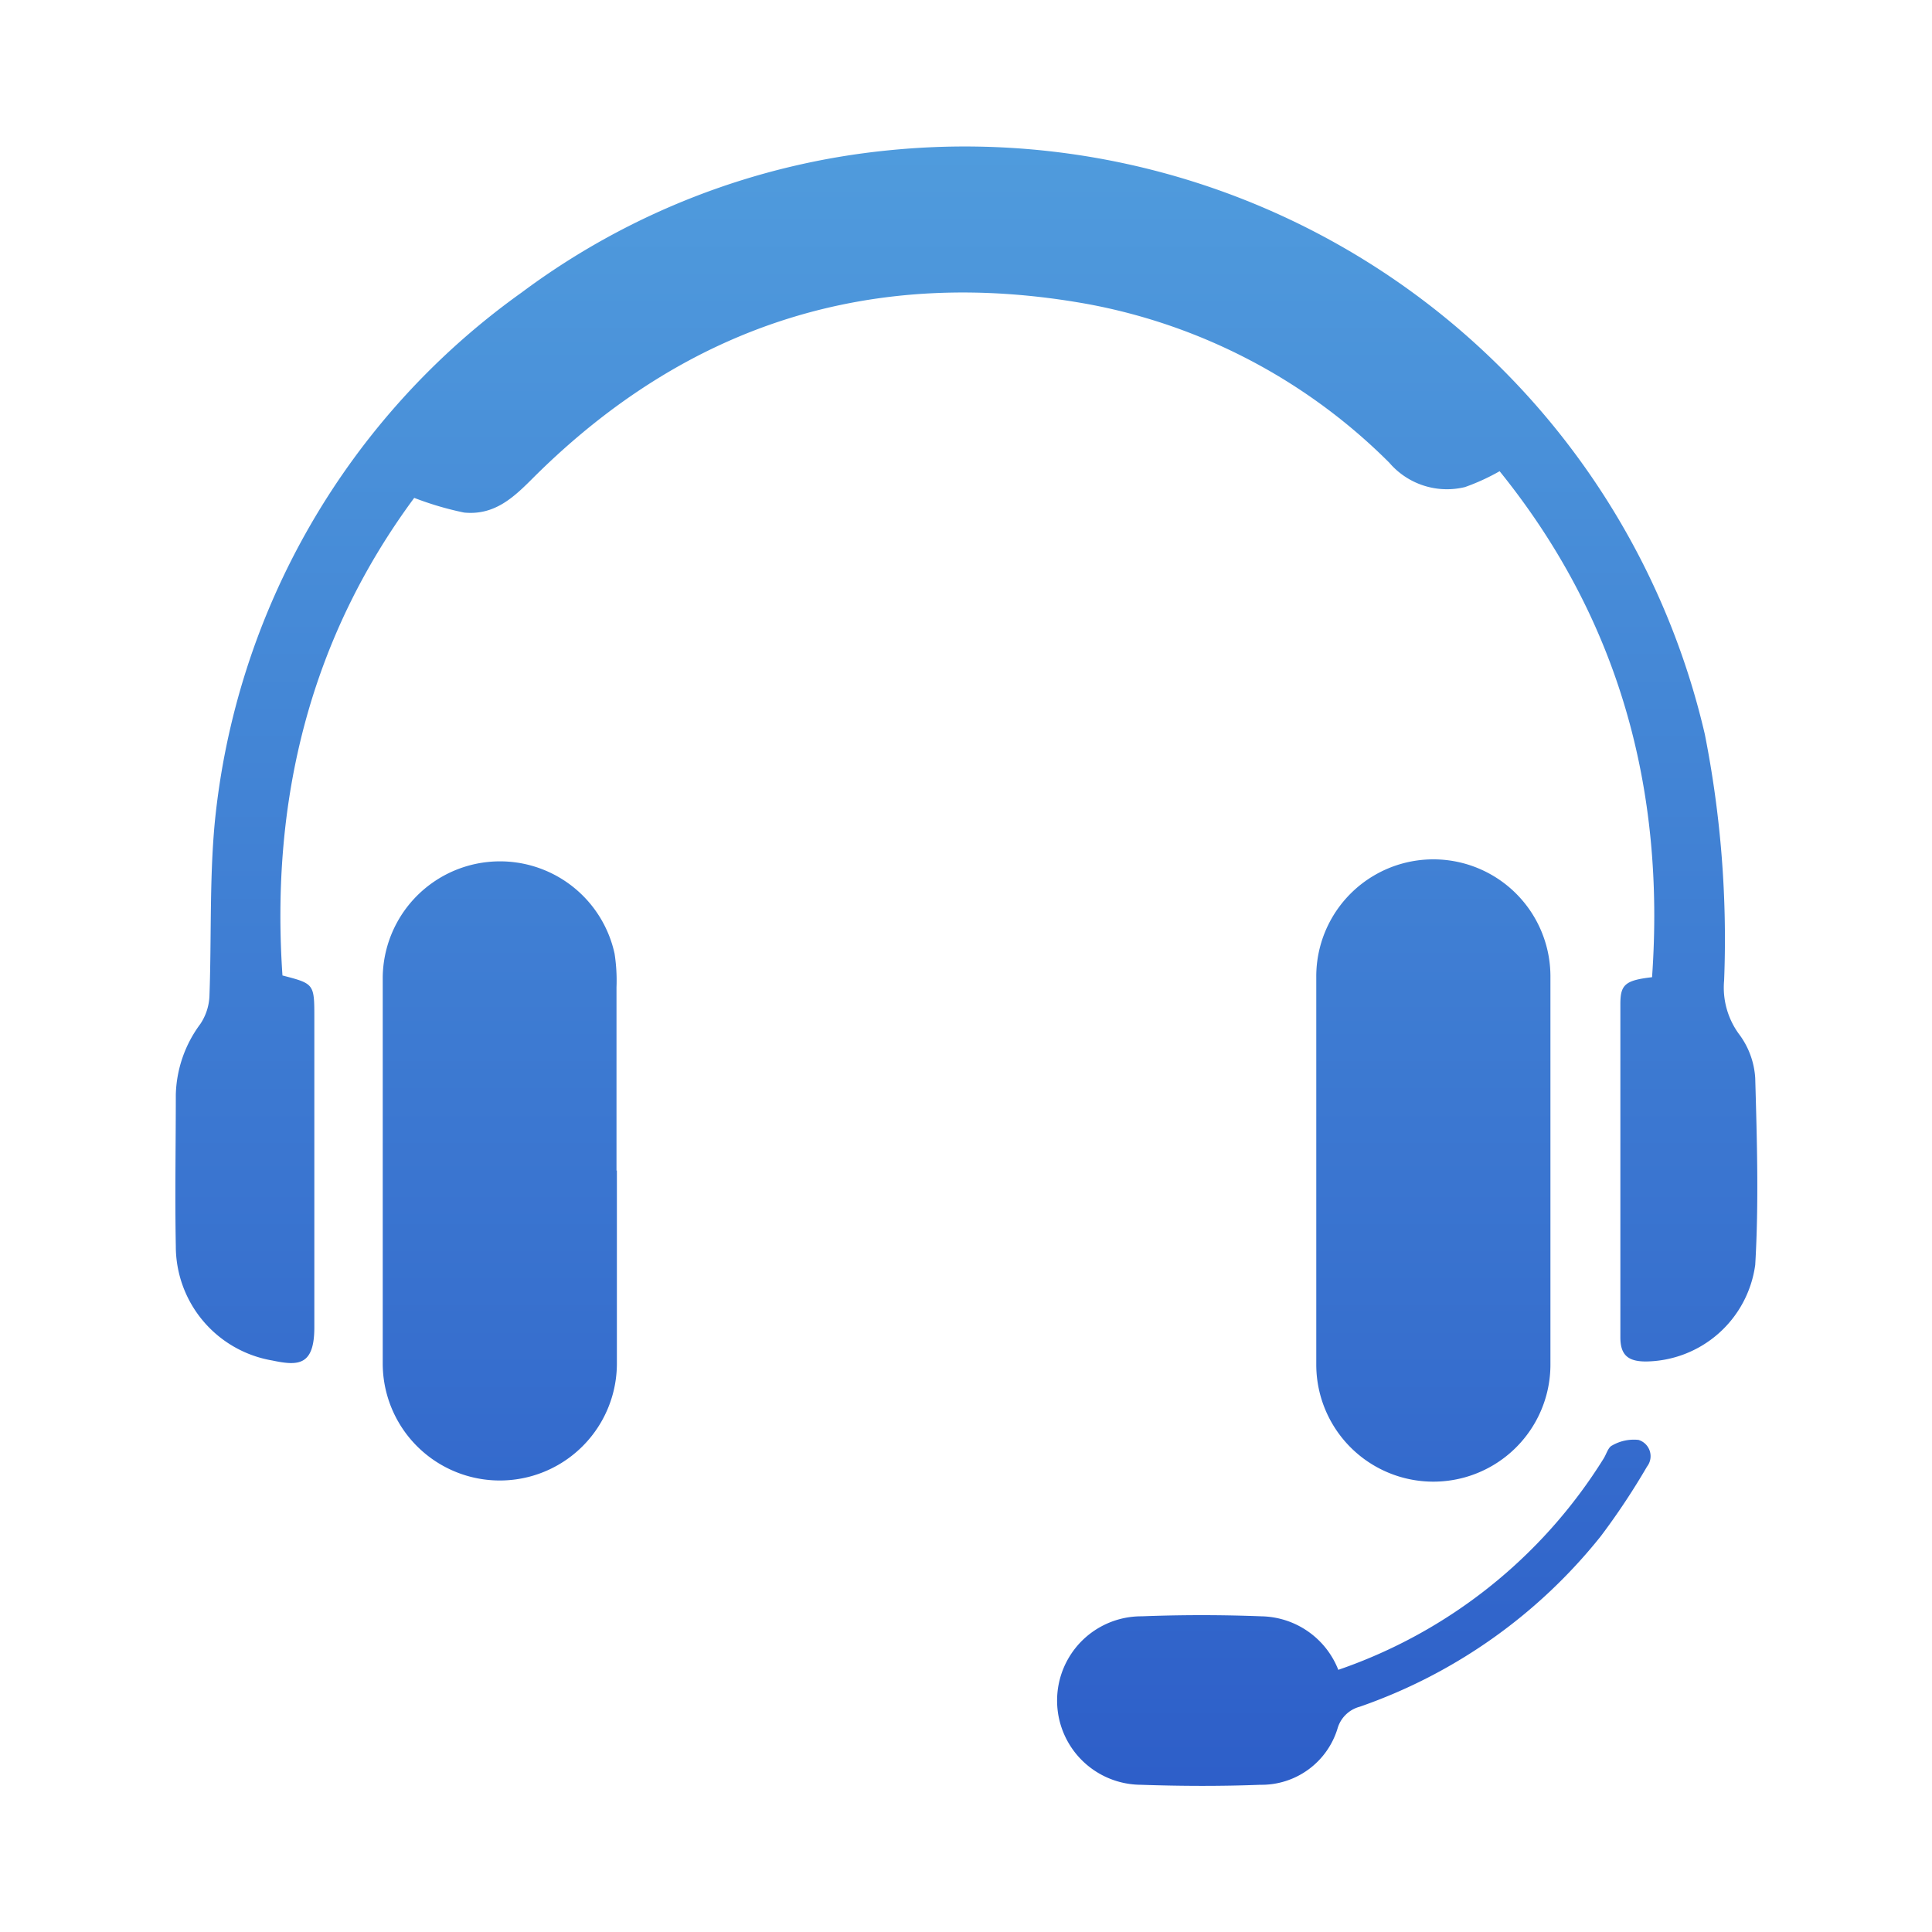
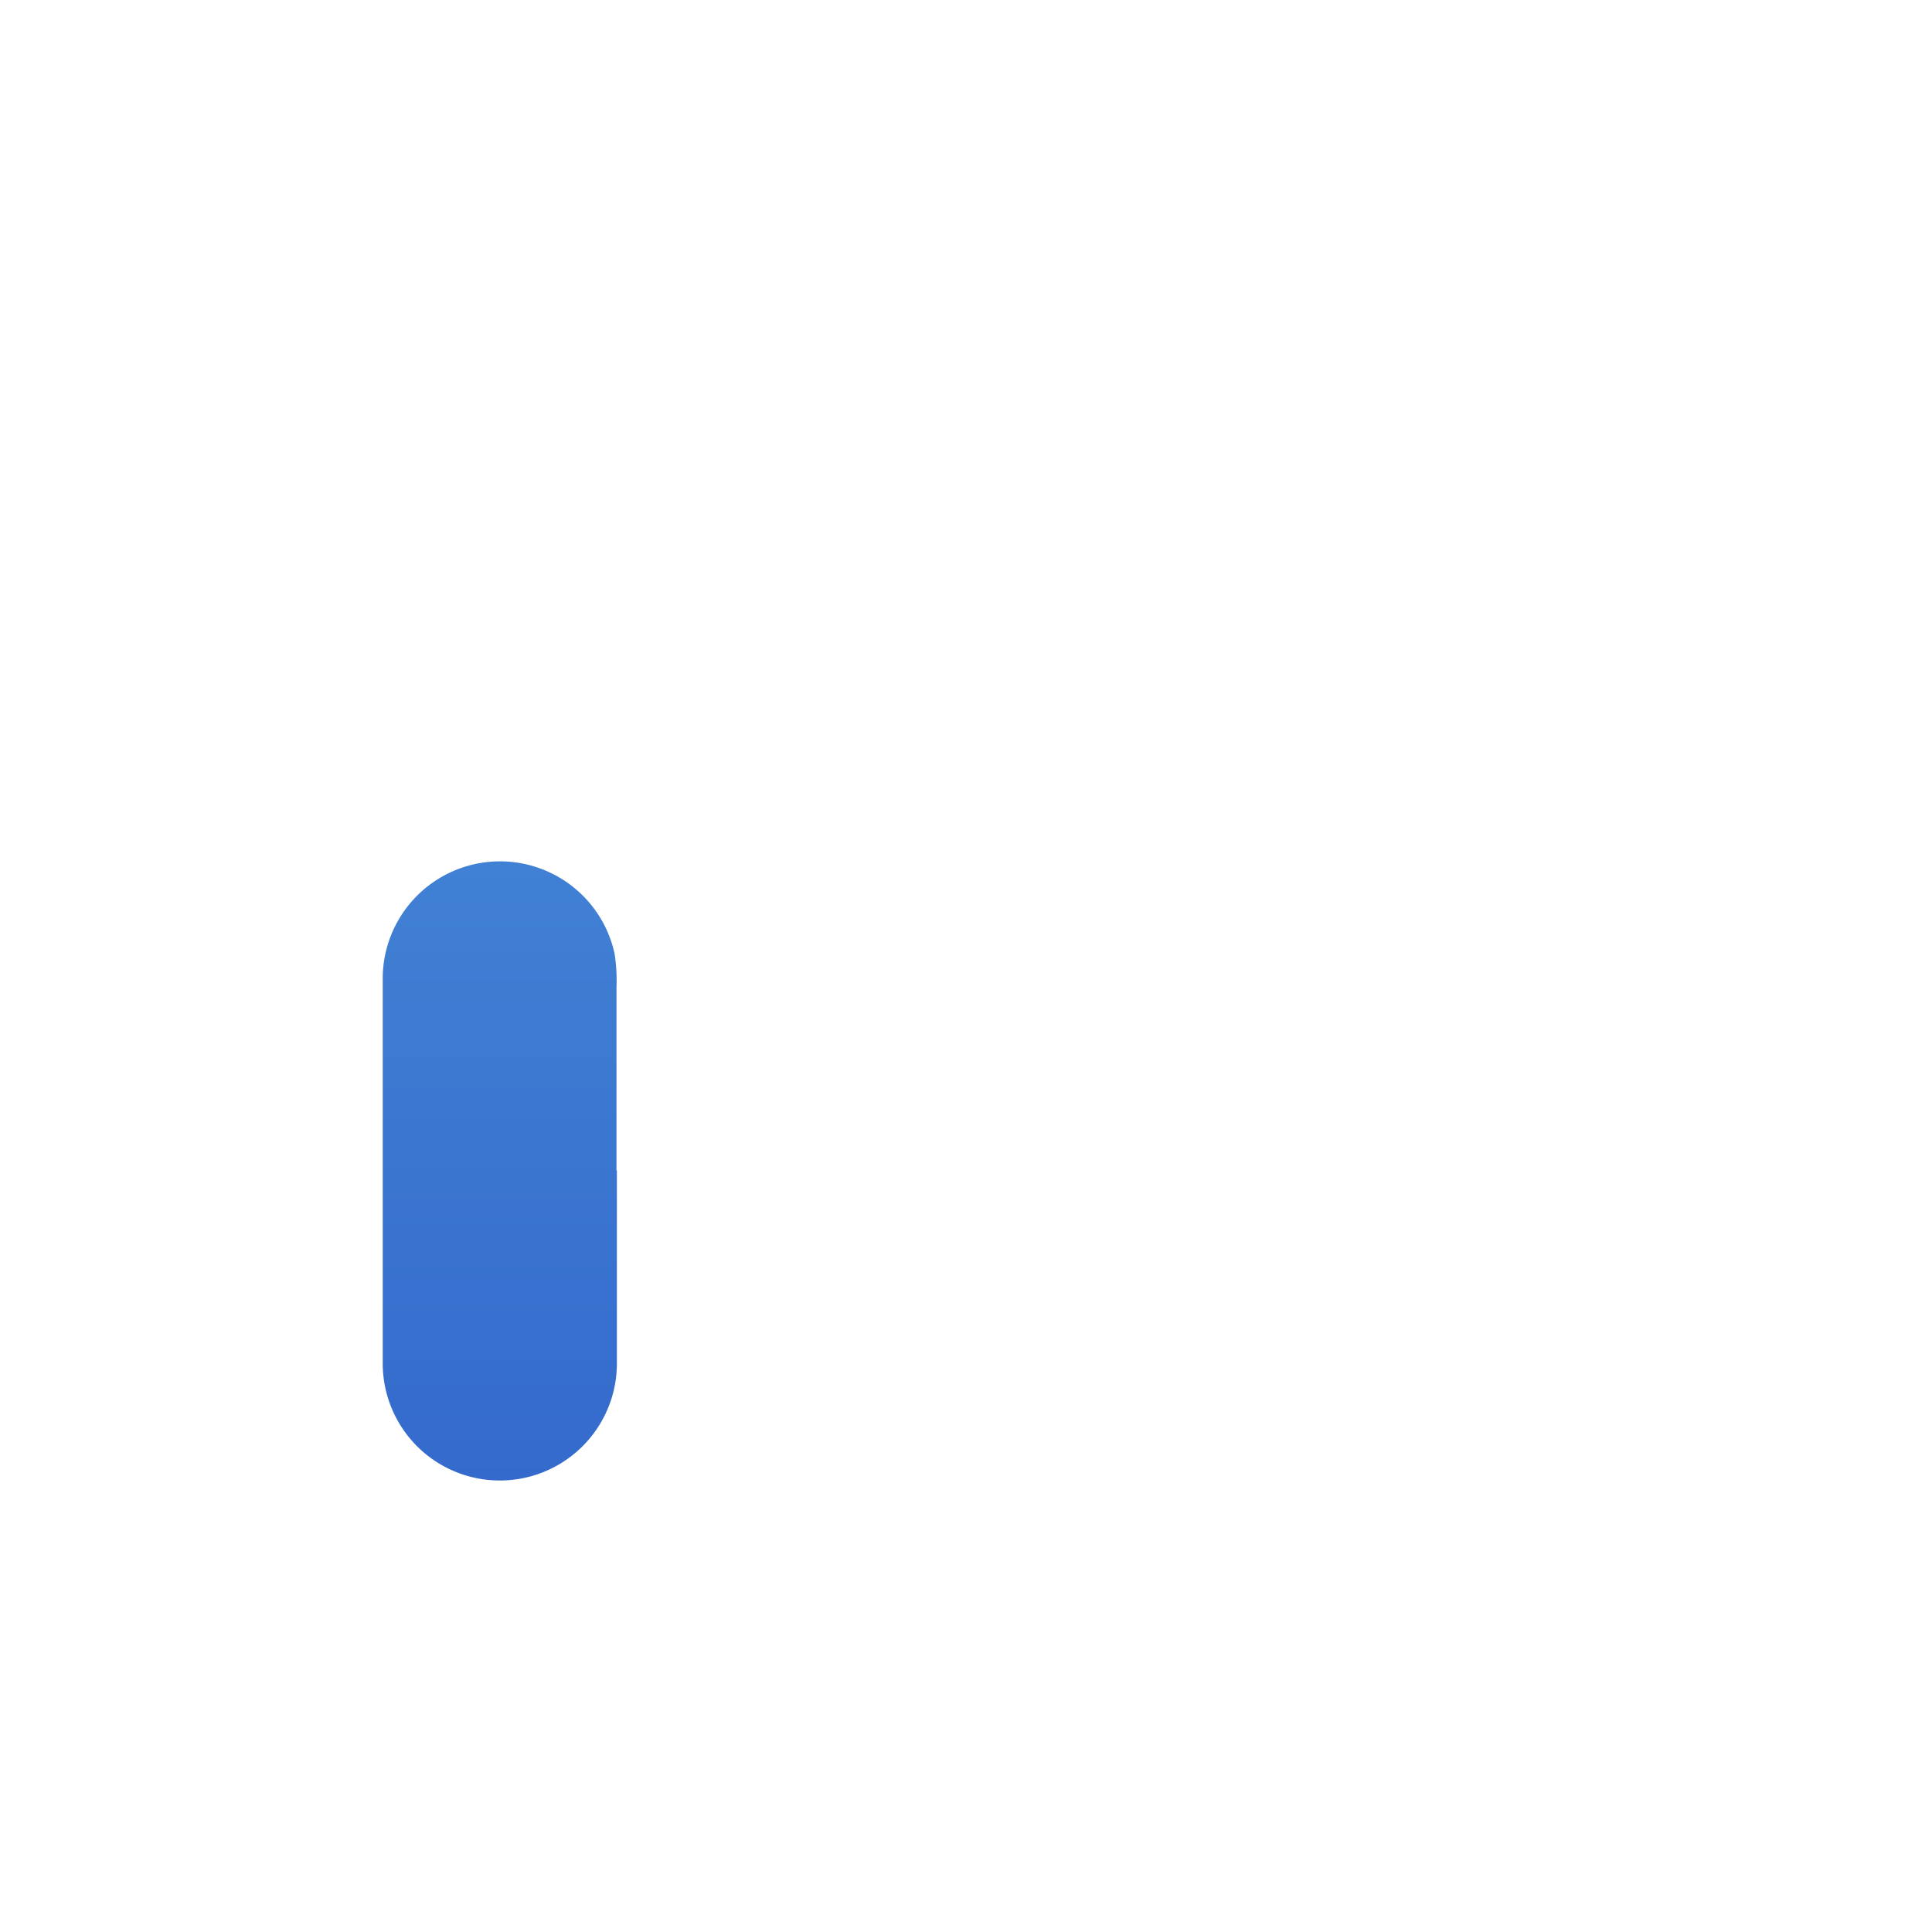
<svg xmlns="http://www.w3.org/2000/svg" xmlns:xlink="http://www.w3.org/1999/xlink" id="Layer_1" data-name="Layer 1" viewBox="0 0 100 100">
  <defs>
    <style>.cls-1{fill:url(#linear-gradient);}.cls-2{fill:url(#linear-gradient-2);}.cls-3{fill:url(#linear-gradient-3);}.cls-4{fill:url(#linear-gradient-4);}</style>
    <linearGradient id="linear-gradient" x1="50" y1="6.46" x2="50" y2="99.19" gradientUnits="userSpaceOnUse">
      <stop offset="0" stop-color="#509cdd" />
      <stop offset="1" stop-color="#2b5ac7" />
    </linearGradient>
    <linearGradient id="linear-gradient-2" x1="25.87" y1="6.46" x2="25.87" y2="99.19" xlink:href="#linear-gradient" />
    <linearGradient id="linear-gradient-3" x1="74.2" y1="6.46" x2="74.2" y2="99.19" xlink:href="#linear-gradient" />
    <linearGradient id="linear-gradient-4" x1="70.2" y1="6.46" x2="70.2" y2="99.19" xlink:href="#linear-gradient" />
  </defs>
  <title>Artboard 5 copy 9</title>
-   <path class="cls-1" d="M21.44,25.77C16.05,33.06,14,41.4,14.62,50.49c1.65.43,1.65.43,1.65,2.21,0,5.32,0,10.64,0,16,0,2-.84,2-2.17,1.72a6,6,0,0,1-5-5.92c-.05-2.61,0-5.23,0-7.84A6.39,6.39,0,0,1,10.37,53a2.81,2.81,0,0,0,.47-1.42c.11-3,0-6,.27-8.94A38.32,38.32,0,0,1,27,15.14,38,38,0,0,1,46,7.78,39.32,39.32,0,0,1,88.24,38a54.51,54.51,0,0,1,1,12.75A4.07,4.07,0,0,0,90,53.51a4.21,4.21,0,0,1,.85,2.29c.09,3.22.19,6.46,0,9.67a5.78,5.78,0,0,1-5.66,5c-.93,0-1.32-.34-1.32-1.25q0-8.63,0-17.25c0-1,.24-1.23,1.64-1.39.69-9.74-1.71-18.54-7.89-26.19a11.1,11.1,0,0,1-1.79.82,3.93,3.93,0,0,1-3.92-1.26,29.72,29.72,0,0,0-15.6-8.21c-11.08-2-20.67,1-28.67,8.95-1,1-2,2-3.62,1.84A16.25,16.25,0,0,1,21.44,25.77Z" />
  <path class="cls-2" d="M31.93,60.57c0,3.32,0,6.64,0,10a6.06,6.06,0,1,1-12.12,0q0-10,0-20a6.07,6.07,0,0,1,12-1.21,9,9,0,0,1,.1,1.74c0,3.17,0,6.34,0,9.5Z" />
-   <path class="cls-3" d="M68.13,60.57c0-3.32,0-6.64,0-10a6.06,6.06,0,1,1,12.12-.06q0,10.06,0,20.12a6.06,6.06,0,1,1-12.12,0c0-3.35,0-6.71,0-10.06Z" />
-   <path class="cls-4" d="M69.27,86.43A26.19,26.19,0,0,0,83,75.5c.15-.24.24-.59.44-.68a2.24,2.24,0,0,1,1.37-.29.88.88,0,0,1,.44,1.38,36.74,36.74,0,0,1-2.39,3.6,27.49,27.49,0,0,1-12.48,8.83,1.63,1.63,0,0,0-1.15,1.13,4.11,4.11,0,0,1-4,2.91c-2.06.08-4.12.07-6.18,0a4.36,4.36,0,0,1,.05-8.72c2.06-.08,4.12-.08,6.18,0A4.36,4.36,0,0,1,69.27,86.43Z" />
</svg>